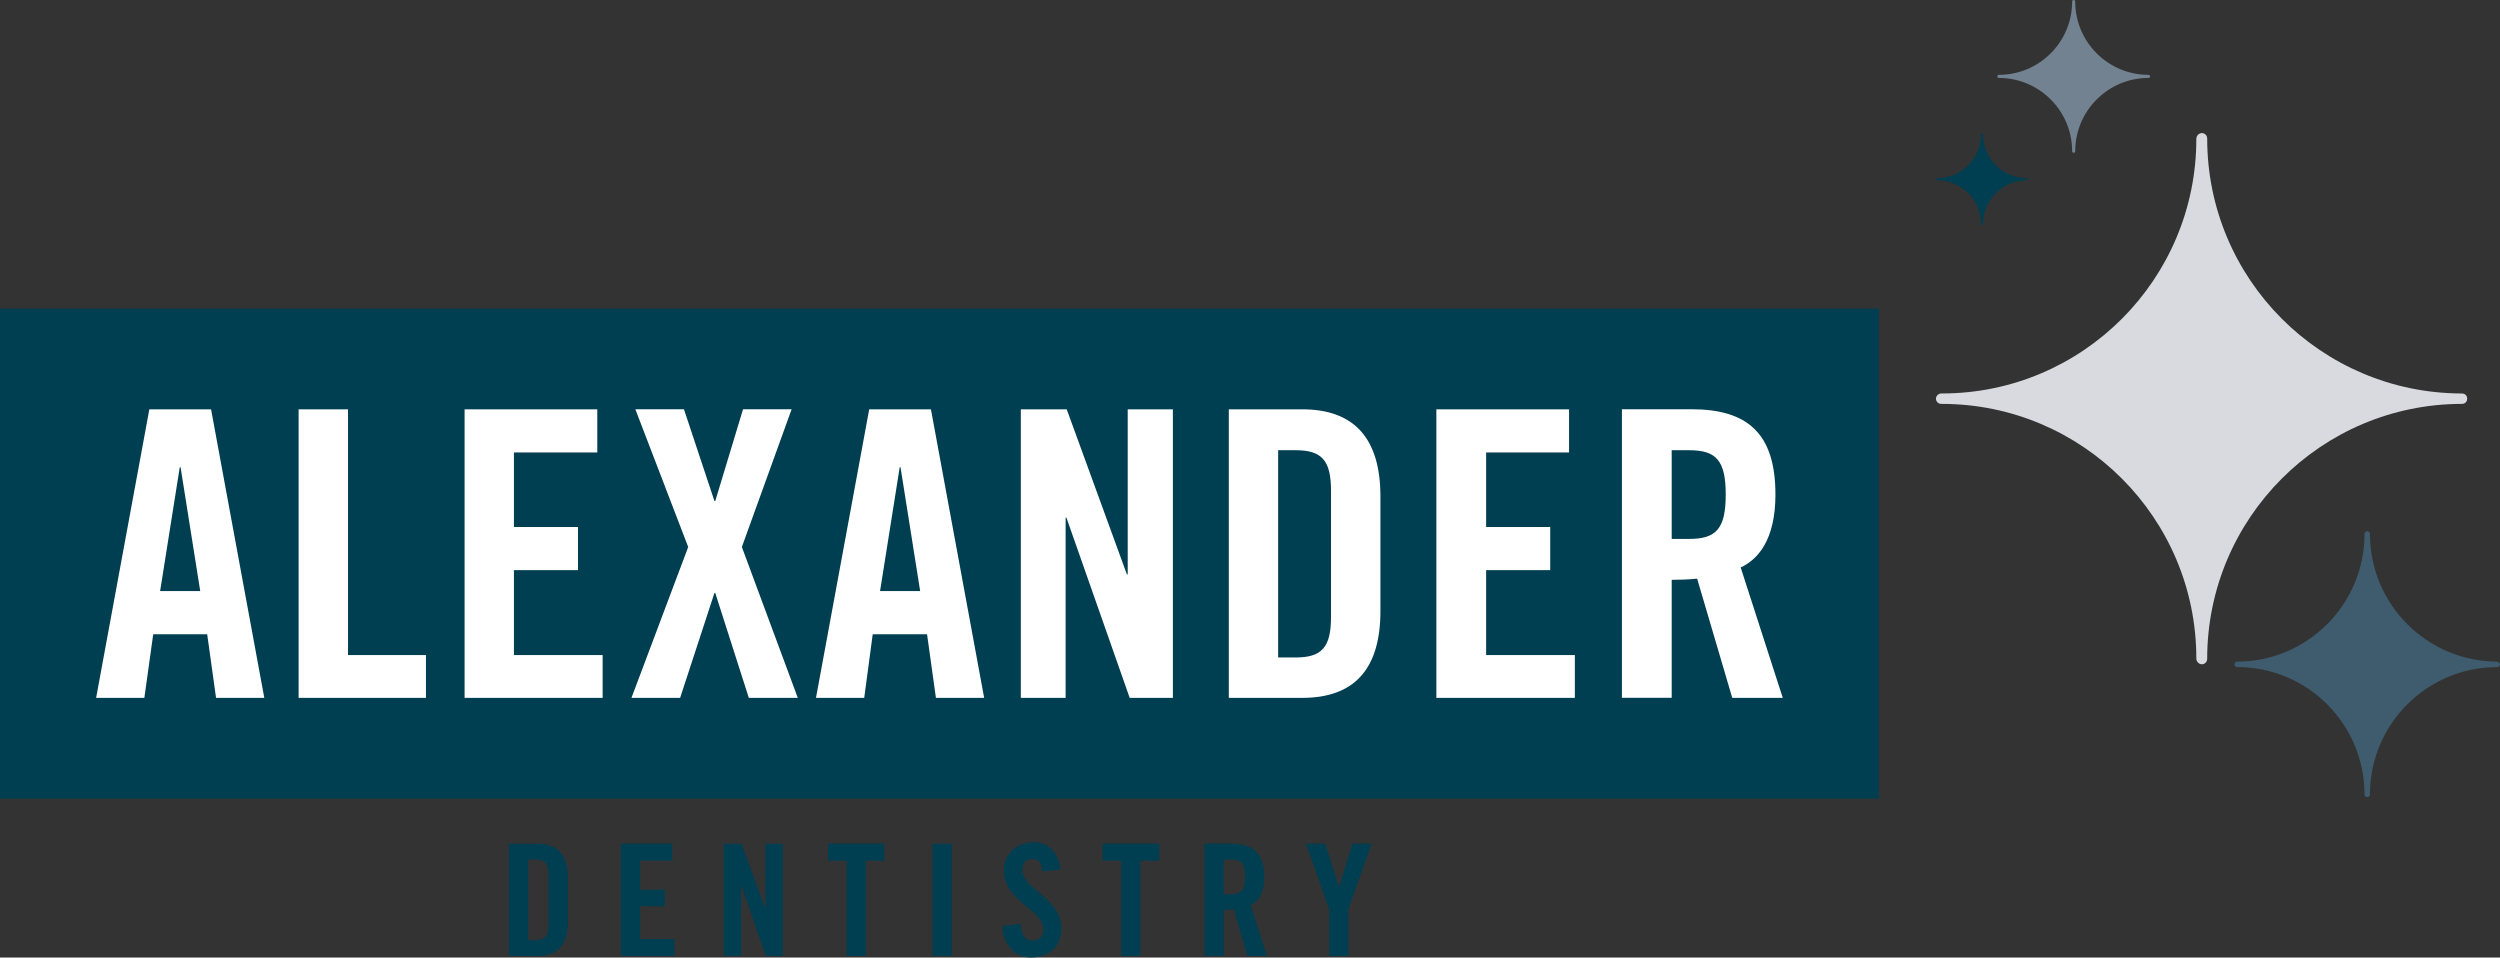
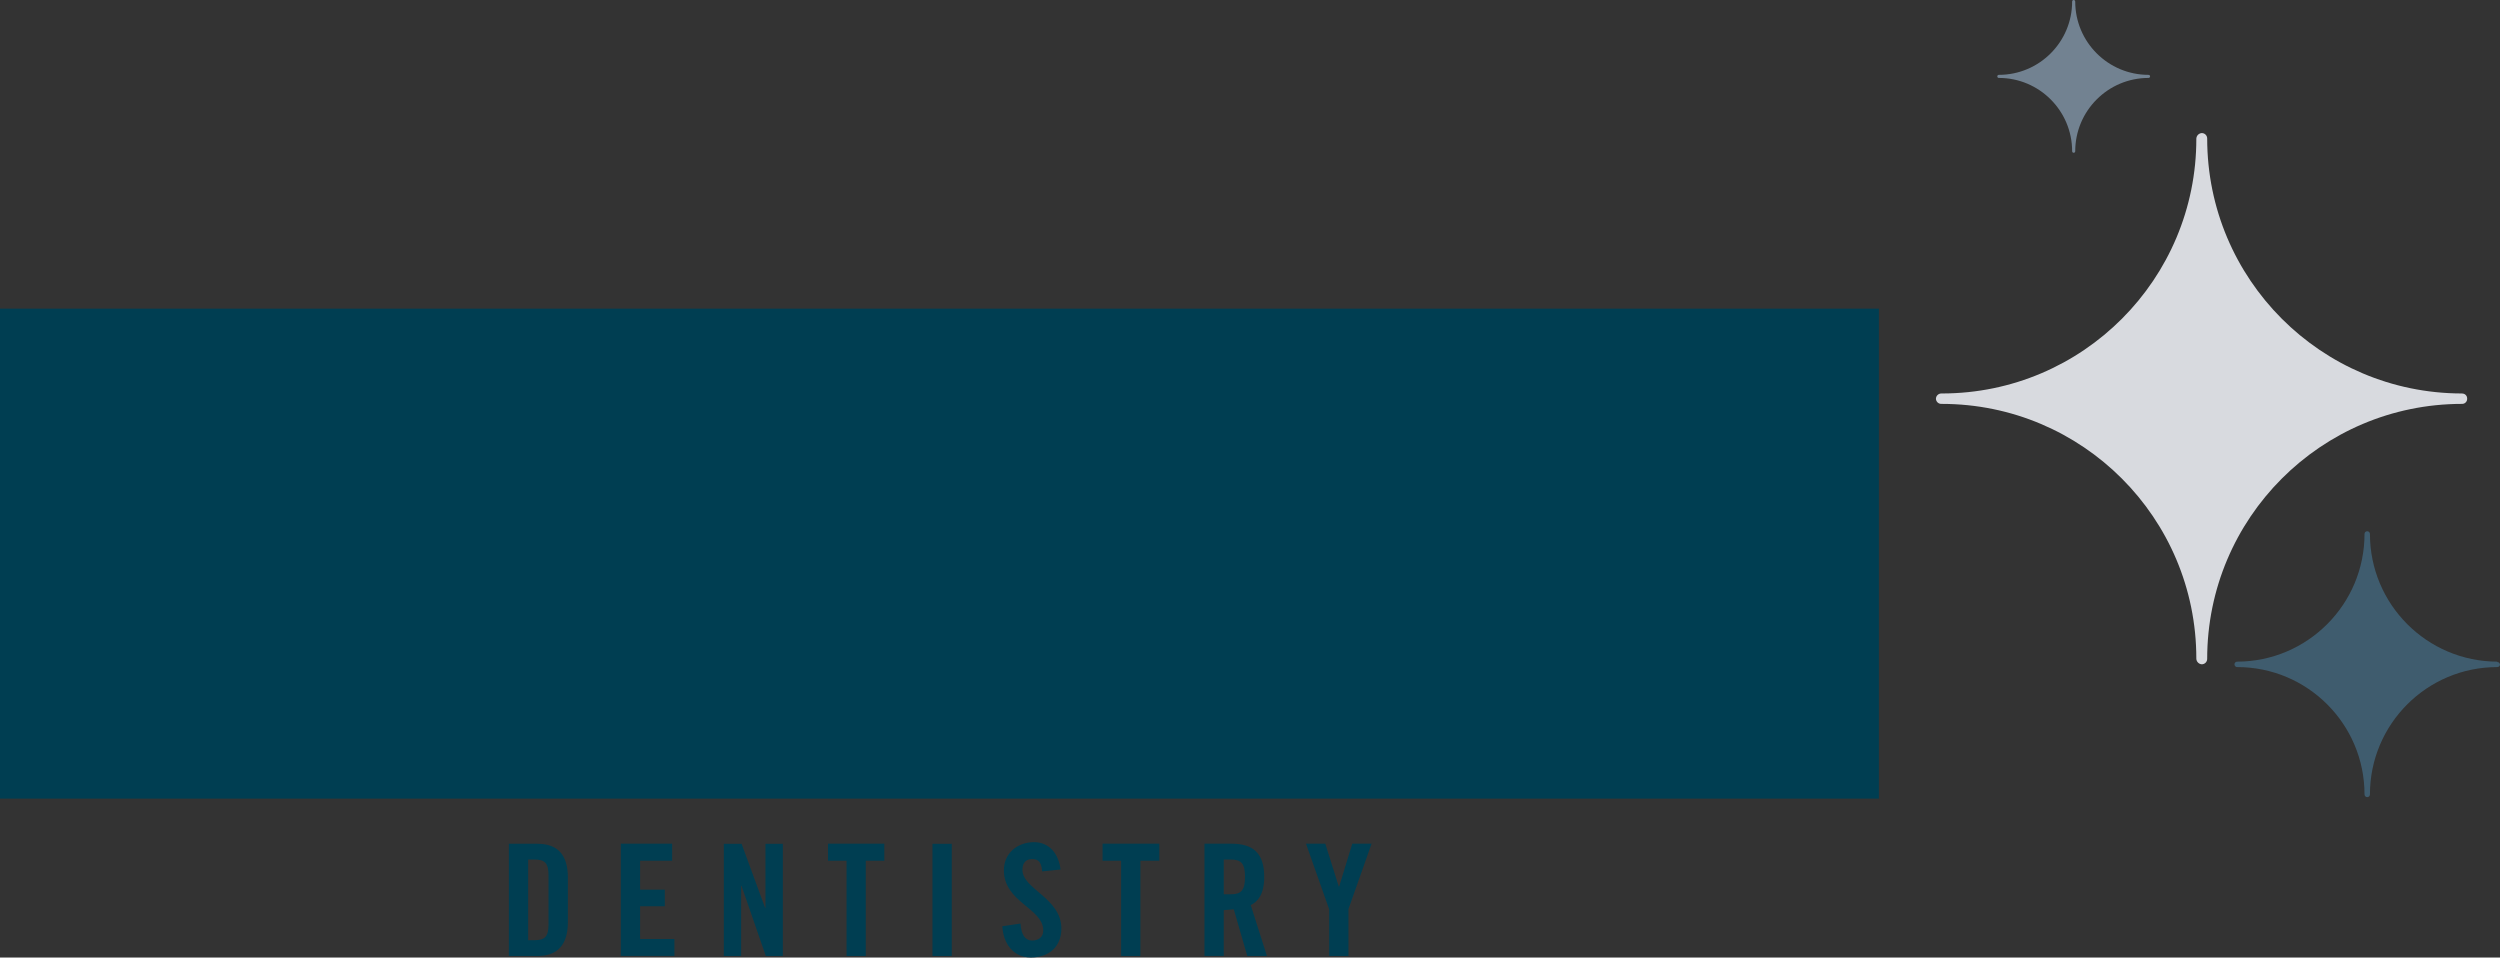
<svg xmlns="http://www.w3.org/2000/svg" id="uuid-f918e2b6-1292-4f9d-b8a8-5977aba55970" data-name="Layer 2" width="341" height="130.61" viewBox="0 0 341 130.61">
  <rect x="0" y="0" width="341" height="130.61" fill="#333333" stroke="none" />
  <g id="uuid-5610b536-a042-44c7-aa6f-8eed3a0cb96c" data-name="Layer 1">
    <path d="M340.63,90.25h0c-9.6-.03-17.37-7.82-17.37-17.42h0c0-.2-.16-.37-.37-.37s-.37.16-.37.37h0c0,9.6-7.77,17.39-17.37,17.42h-.05c-.18.03-.32.18-.32.37,0,.16.16.37.32.37h.05c9.59,0,17.37,7.77,17.37,17.37h0c0,.2.16.37.37.37s.37-.16.37-.37h0c0-9.59,7.77-17.37,17.37-17.37h0c.18,0,.34-.13.37-.32,0-.2-.16-.37-.37-.37h0" fill="#3f5c6e" stroke-width="0" />
    <path d="M293.06,10.21h0c-5.52,0-10-4.48-10-10h0c0-.12-.1-.21-.21-.21-.12,0-.21.09-.21.21h0c0,5.52-4.48,10-10,10h0c-.12,0-.21.09-.21.21,0,.12.09.21.21.21h0c5.52,0,10,4.48,10,10h0c0,.12.09.21.21.21.12,0,.21-.09.21-.21h0c0-5.52,4.48-10,10-10h0c.12,0,.21-.09.21-.21,0-.12-.09-.21-.21-.21" fill="#728291" stroke-width="0" />
    <path d="M335.84,53.67h-.05c-19.19-.03-34.73-15.59-34.73-34.78h0c0-.41-.33-.74-.74-.74h0c-.4.03-.71.34-.74.74h0c.03,19.18-15.5,34.76-34.68,34.78-.02,0-.04,0-.05,0h-.05c-.41,0-.74.33-.74.74.03.39.35.69.74.68h.05c19.18,0,34.73,15.55,34.73,34.73,0,.02,0,.04,0,.05h0c.03.4.34.71.74.74.41,0,.74-.33.74-.74h0c0-19.19,15.54-34.76,34.73-34.78h.05c.38,0,.68-.31.68-.68.03-.38-.25-.71-.63-.73-.02,0-.04,0-.05,0" fill="#d8dadf" stroke-width="0" />
-     <path d="M276.48,24.31h0c-3.31,0-6-2.69-6-6h0c0-.09-.07-.16-.16-.16-.05,0-.11.05-.11.16h0c0,3.31-2.69,6-6,6h0c-.05,0-.16.05-.16.11.03.07.08.13.16.16h0c3.31,0,6,2.69,6,6h0c0,.06.05.11.11.11h0c.11,0,.16-.05.16-.11h0c0-3.31,2.69-6,6-6h0c.05-.05.11-.11.11-.16,0-.06-.05-.11-.11-.11h0" fill="#003e52" stroke-width="0" />
    <rect y="42.1" width="256.28" height="66.83" fill="#003e52" stroke-width="0" />
-     <path d="M24.52,63.73h.11l2.68,16.89h-5.47l2.68-16.89ZM20.89,86.51h7.37l1.21,8.68h6.58l-7.26-39.36h-8.42l-7.26,39.36h6.58l1.21-8.68ZM58.1,95.19v-5.84h-10.63v-33.52h-6.74v39.36h17.37ZM82.2,95.19v-5.84h-12.1v-11.58h8.74v-5.89h-8.74v-10.16h11.37v-5.89h-18.1v39.36h18.84ZM86.14,95.19h6.63l4.68-14.31h.11l4.58,14.31h6.68l-7.63-20.58,6.79-18.79h-6.63l-3.79,12.52h-.11l-4.16-12.52h-6.63l7.21,18.79-7.74,20.58ZM122.72,63.73h.11l2.68,16.89h-5.47l2.68-16.89ZM119.03,86.51h7.42l1.21,8.68h6.58l-7.26-39.36h-8.42l-7.26,39.36h6.58l1.16-8.68ZM145.35,95.19v-24.58h.11l8.63,24.58h5.89v-39.36h-6.16v22.52h-.11l-8.21-22.52h-6.26v39.36h6.1ZM174.34,61.41h2.37c3.58,0,4.84,1.37,4.84,5.53v17.21c0,4.16-1.26,5.53-4.84,5.53h-2.37v-28.26ZM167.61,95.19h10c7,0,10.68-3.79,10.68-11.84v-15.63c0-8.05-3.68-11.89-10.68-11.89h-10v39.36ZM214.81,95.19v-5.84h-12.1v-11.58h8.74v-5.89h-8.74v-10.16h11.31v-5.89h-18.1v39.36h18.89ZM228.02,61.41h2.37c3.68,0,5,1.37,5,6.05s-1.32,6.05-5,6.05h-2.37v-12.1ZM228.02,79.09c1.16,0,2.32-.05,3.47-.16l4.79,16.26h6.89l-5.74-17.79c2.26-1.05,4.74-3.63,4.74-9.95,0-8.42-3.89-11.63-11.47-11.63h-9.47v39.36h6.79v-16.1Z" fill="#fff" stroke-width="0" />
    <path d="M72.04,117.24h.89c1.42,0,1.89.53,1.89,2.16v6.68c0,1.63-.47,2.16-1.89,2.16h-.89v-11ZM69.41,130.4h3.89c2.74,0,4.16-1.53,4.16-4.63v-6.05c0-3.16-1.42-4.63-4.16-4.63h-3.89v15.31ZM91.99,130.4v-2.32h-4.68v-4.47h3.37v-2.26h-3.37v-3.95h4.37v-2.32h-7v15.31h7.31ZM101.09,130.4v-9.58h.05l3.32,9.58h2.32v-15.31h-2.37v8.74h-.05l-3.21-8.74h-2.42v15.31h2.37ZM115.46,130.4h2.63v-13h2.53v-2.32h-7.68v2.32h2.53v13ZM129.82,115.09h-2.63v15.31h2.63v-15.31ZM144.66,118.61c-.26-2.16-1.53-3.74-3.63-3.74s-4.1,1.37-4.1,3.84c0,4.37,5.37,5.16,5.37,8.21,0,.89-.63,1.37-1.53,1.37s-1.47-.74-1.58-2.32l-2.47.37c.11,2.32,1.47,4.26,3.89,4.26s4.16-1.42,4.16-3.95c0-4.16-5.31-5.37-5.31-8,0-.95.47-1.47,1.32-1.47s1.26.37,1.37,1.68l2.53-.26ZM152.92,130.4h2.63v-13h2.58v-2.32h-7.74v2.32h2.53v13ZM166.92,117.24h.95c1.42,0,1.95.53,1.95,2.37s-.53,2.37-1.95,2.37h-.95v-4.74ZM166.92,124.14l1.37-.11,1.84,6.37h2.68l-2.21-6.95c.89-.42,1.84-1.37,1.84-3.84,0-3.26-1.53-4.53-4.47-4.53h-3.68v15.31h2.63v-6.26ZM183.92,124.03l3.16-8.95h-2.63l-1.79,5.84h-.05l-1.84-5.84h-2.63l3.16,8.95v6.37h2.63v-6.37Z" fill="#003e52" stroke-width="0" />
  </g>
</svg>